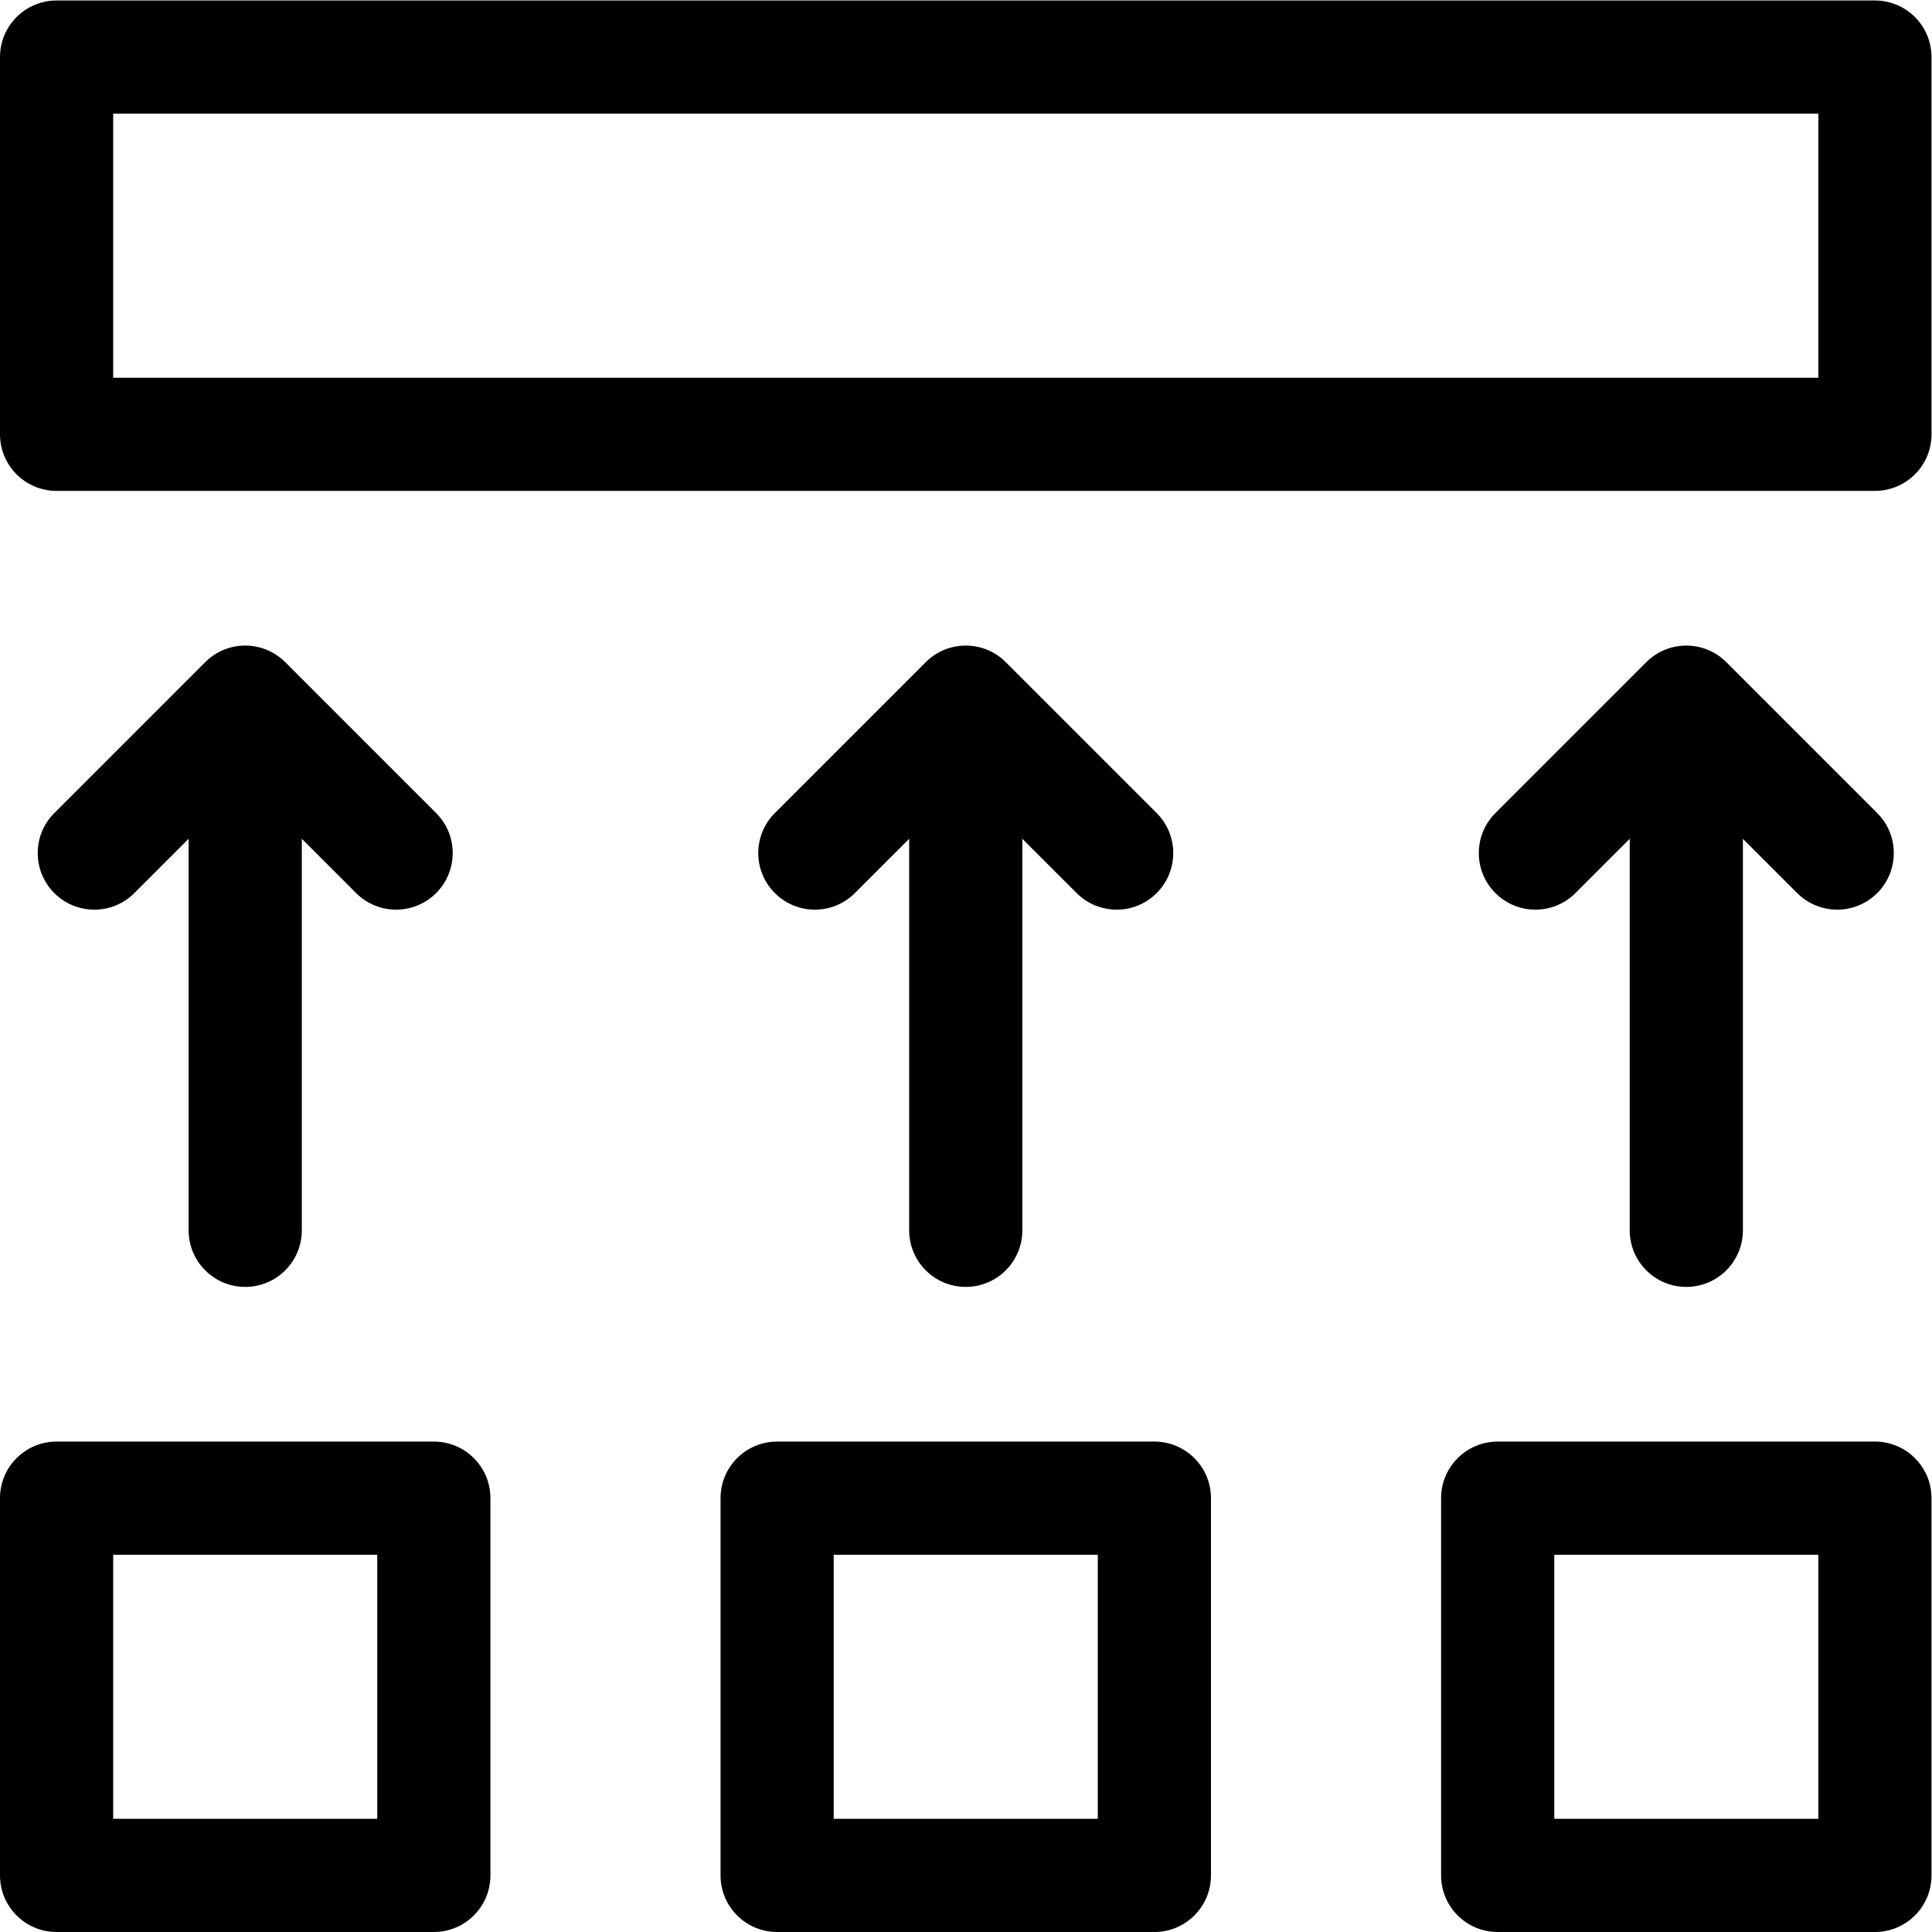
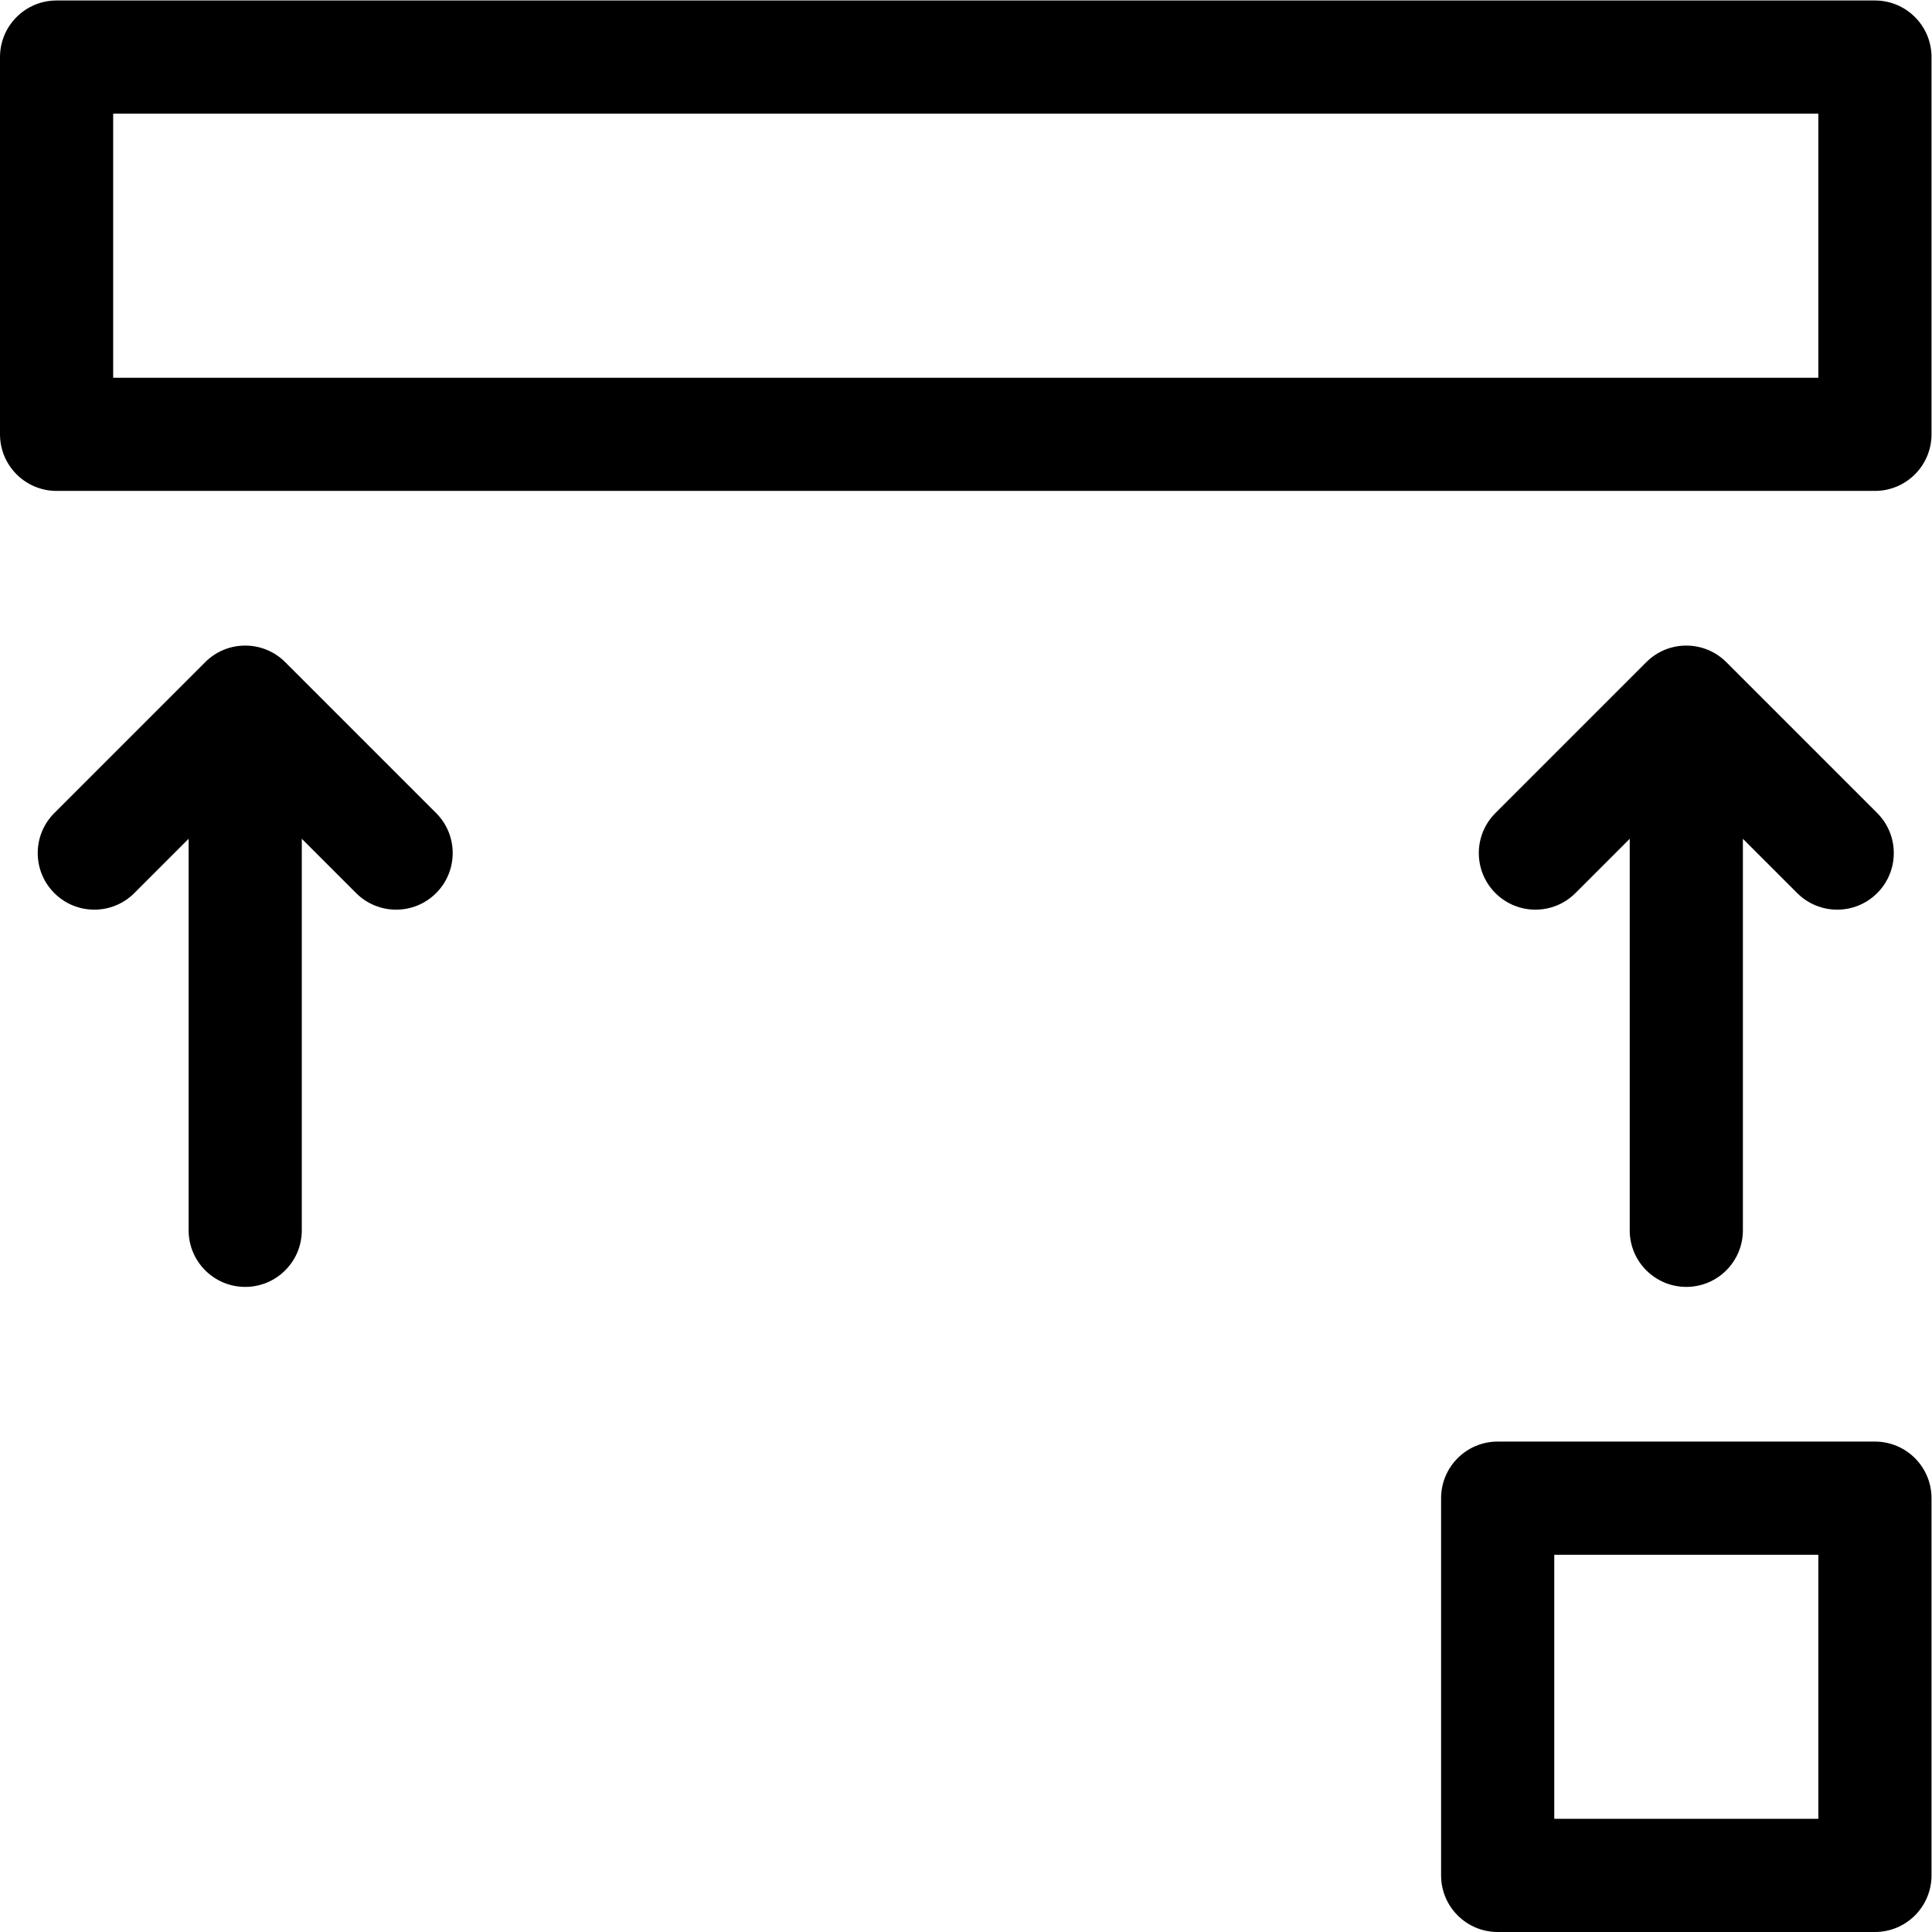
<svg xmlns="http://www.w3.org/2000/svg" version="1.1" id="svg597" xml:space="preserve" width="682.667" height="682.667" viewBox="0 0 682.667 682.667">
  <defs id="defs601">
    <clipPath clipPathUnits="userSpaceOnUse" id="clipPath611">
      <path d="M 0,512 H 512 V 0 H 0 Z" id="path609" />
    </clipPath>
  </defs>
  <g id="g603" transform="matrix(1.333,0,0,-1.333,0,682.667)">
    <g id="g605">
      <g id="g607" clip-path="url(#clipPath611)">
-         <path d="m 291,30 h -70 v 70 h 70 z m 15,100 H 206 c -8.284,0 -15,-6.716 -15,-15 V 15 c 0,-8.284 6.716,-15 15,-15 h 100 c 8.284,0 15,6.716 15,15 v 100 c 0,8.284 -6.716,15 -15,15" style="fill:#000000;fill-opacity:1;fill-rule:nonzero;stroke:none" id="path613" />
        <path d="M 482,412 H 30 v 70 h 452 z m 15,100 H 15 C 6.716,512 0,505.284 0,497 V 397 c 0,-8.284 6.716,-15 15,-15 h 482 c 8.284,0 15,6.716 15,15 v 100 c 0,8.284 -6.716,15 -15,15" style="fill:#000000;fill-opacity:1;fill-rule:nonzero;stroke:none" id="path615" />
-         <path d="M 100,30 H 30 v 70 h 70 z m 15,100 H 15 C 6.716,130 0,123.284 0,115 V 15 C 0,6.716 6.716,0 15,0 h 100 c 8.284,0 15,6.716 15,15 v 100 c 0,8.284 -6.716,15 -15,15" style="fill:#000000;fill-opacity:1;fill-rule:nonzero;stroke:none" id="path617" />
        <g id="g619" transform="translate(256,171)">
-           <path d="m 0,0 c 8.284,0 15,6.716 15,15 v 103.787 l 14.394,-14.393 c 5.857,-5.859 15.355,-5.859 21.212,0 5.859,5.857 5.859,15.355 0,21.212 l -40,40 c -5.857,5.859 -15.355,5.859 -21.212,0 l -40,-40 c -5.859,-5.857 -5.859,-15.355 0,-21.212 5.857,-5.859 15.355,-5.859 21.212,0 L -15,118.787 V 15 C -15,6.716 -8.284,0 0,0" style="fill:#000000;fill-opacity:1;fill-rule:nonzero;stroke:none" id="path621" />
-         </g>
+           </g>
        <path d="m 482,30 h -70 v 70 h 70 z m 15,100 H 397 c -8.284,0 -15,-6.716 -15,-15 V 15 c 0,-8.284 6.716,-15 15,-15 h 100 c 8.284,0 15,6.716 15,15 v 100 c 0,8.284 -6.716,15 -15,15" style="fill:#000000;fill-opacity:1;fill-rule:nonzero;stroke:none" id="path623" />
        <g id="g625" transform="translate(447,171)">
          <path d="m 0,0 c 8.284,0 15,6.716 15,15 v 103.787 l 14.394,-14.393 c 5.857,-5.859 15.355,-5.859 21.212,0 5.859,5.857 5.859,15.355 0,21.212 l -40,40 c -5.857,5.859 -15.355,5.859 -21.212,0 l -40,-40 c -5.859,-5.857 -5.859,-15.355 0,-21.212 5.857,-5.859 15.355,-5.859 21.212,0 L -15,118.787 V 15 C -15,6.716 -8.284,0 0,0" style="fill:#000000;fill-opacity:1;fill-rule:nonzero;stroke:none" id="path627" />
        </g>
        <g id="g629" transform="translate(65,171)">
          <path d="m 0,0 c 8.284,0 15,6.716 15,15 v 103.787 l 14.394,-14.393 c 5.857,-5.859 15.355,-5.859 21.212,0 5.859,5.857 5.859,15.355 0,21.212 l -40,40 c -5.857,5.859 -15.355,5.859 -21.212,0 l -40,-40 c -5.859,-5.857 -5.859,-15.355 0,-21.212 5.857,-5.859 15.355,-5.859 21.212,0 L -15,118.787 V 15 C -15,6.716 -8.284,0 0,0" style="fill:#000000;fill-opacity:1;fill-rule:nonzero;stroke:none" id="path631" />
        </g>
      </g>
    </g>
  </g>
</svg>